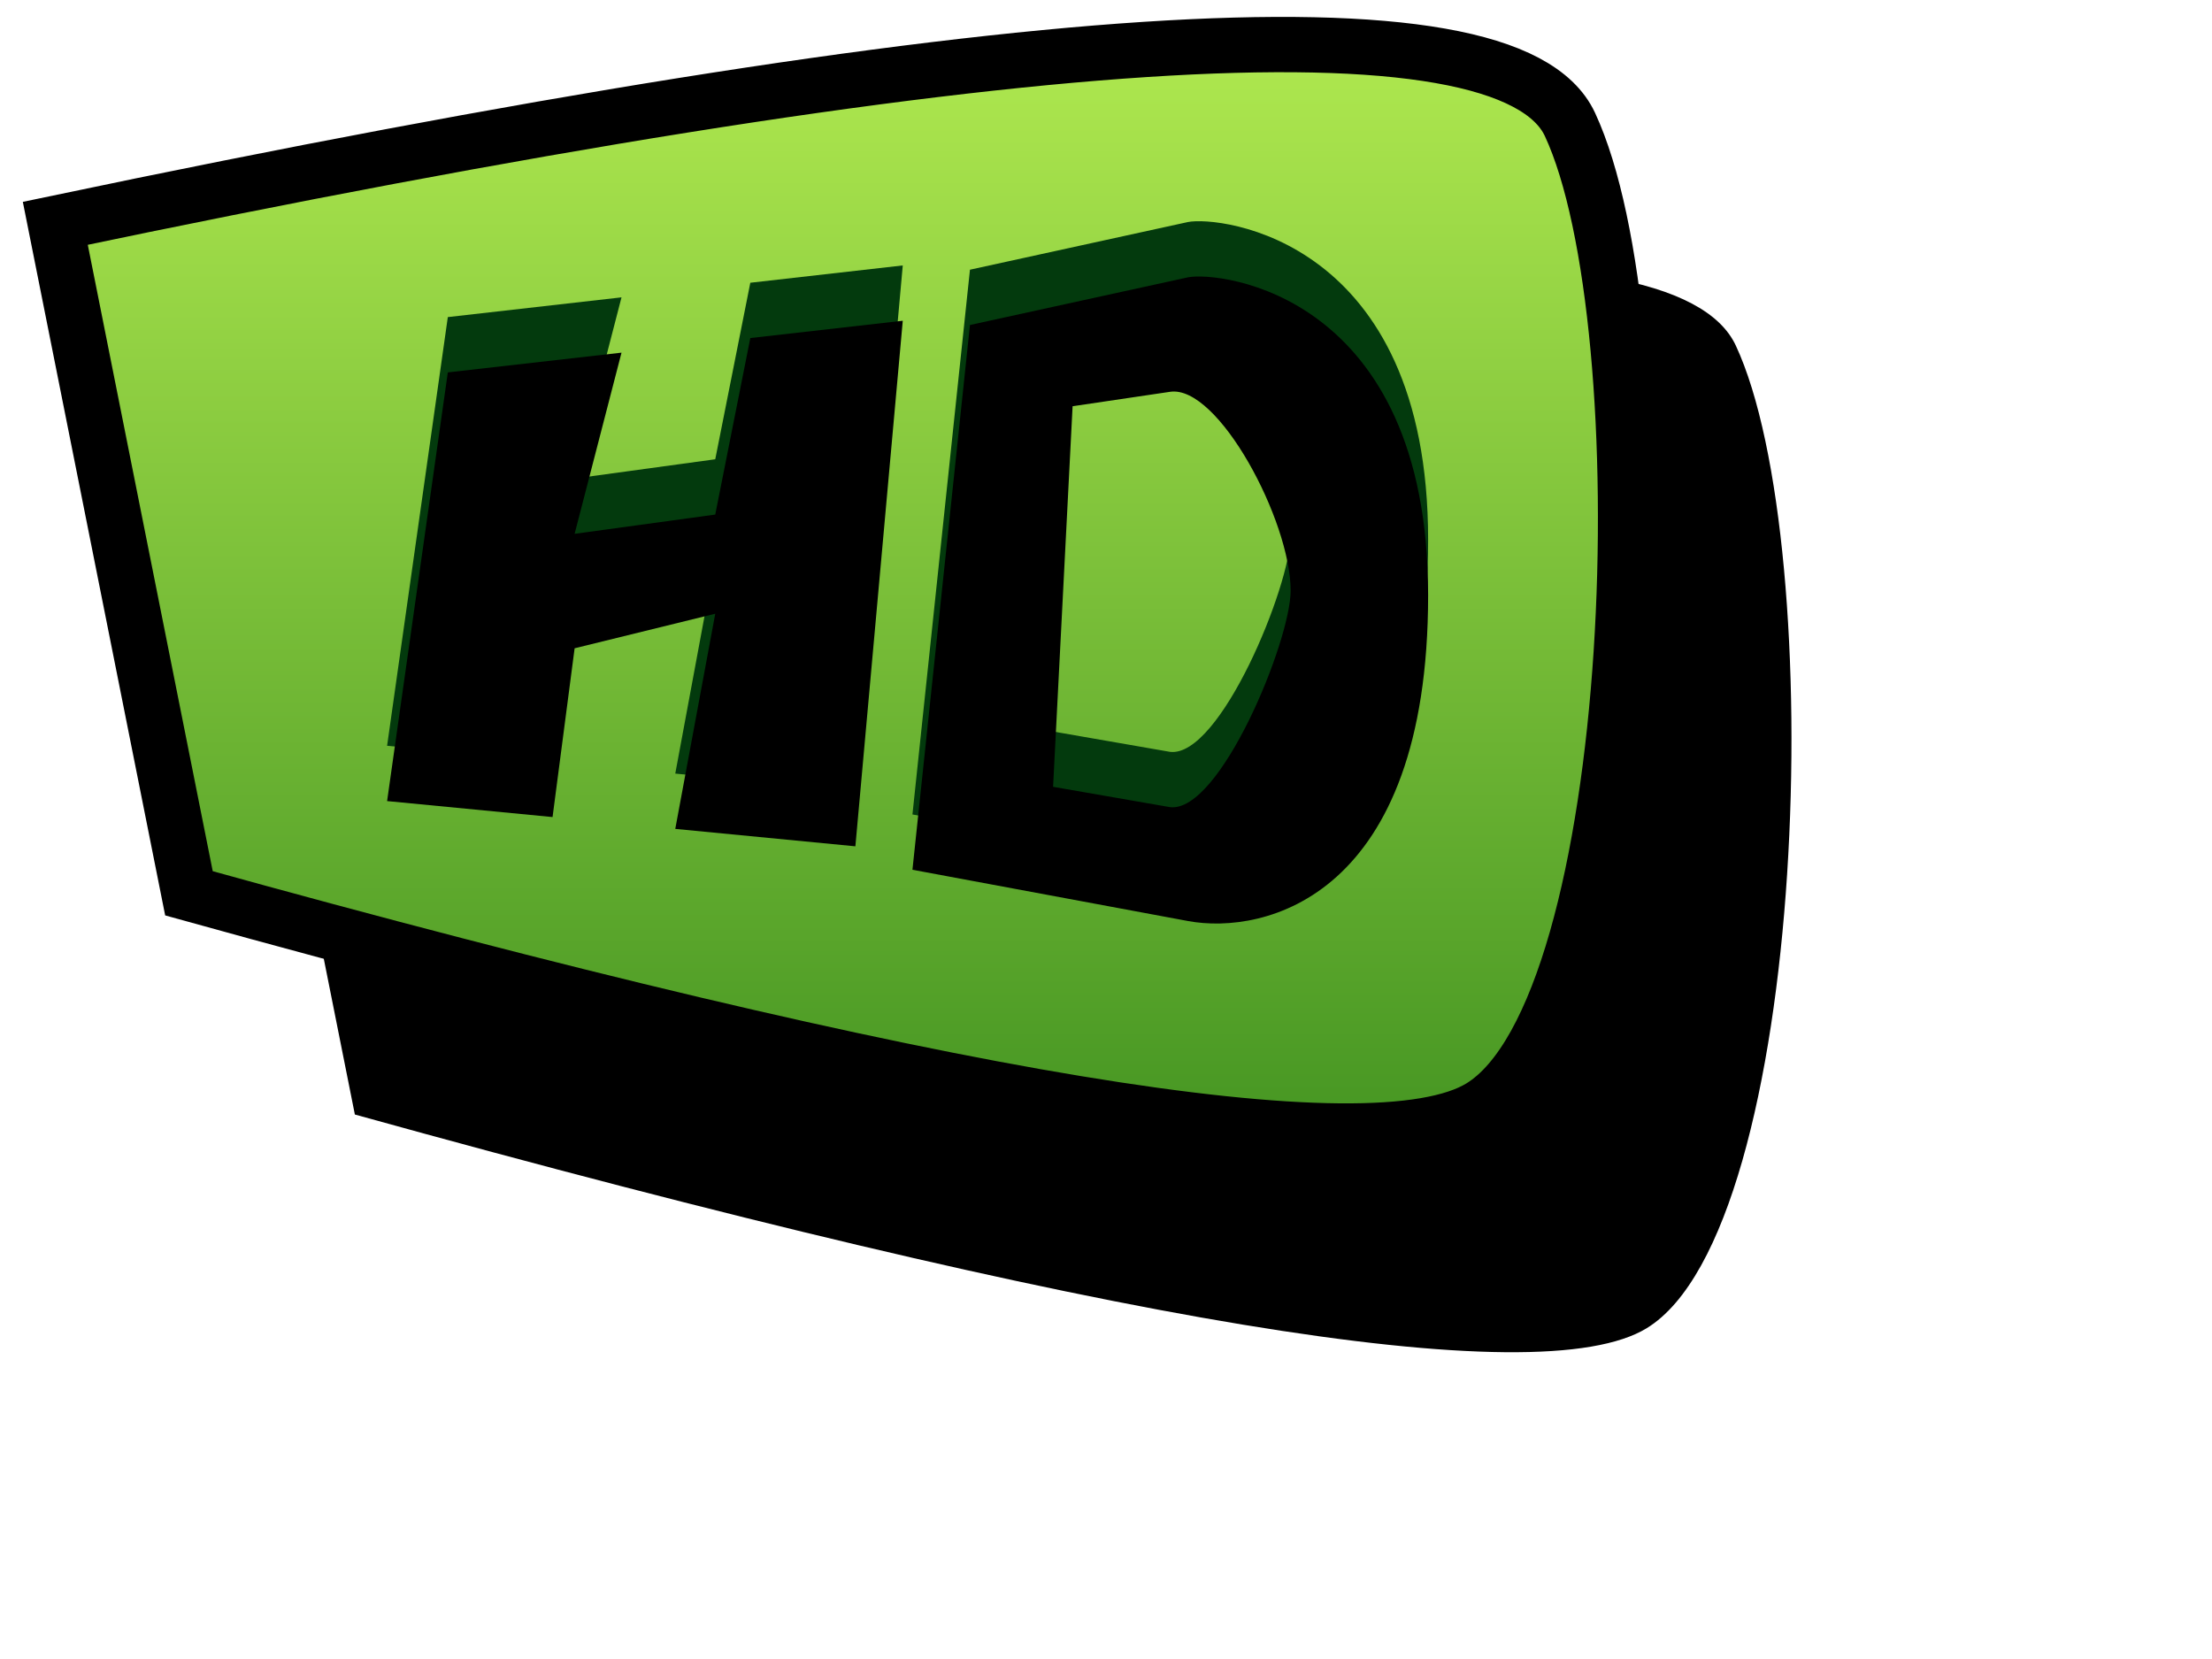
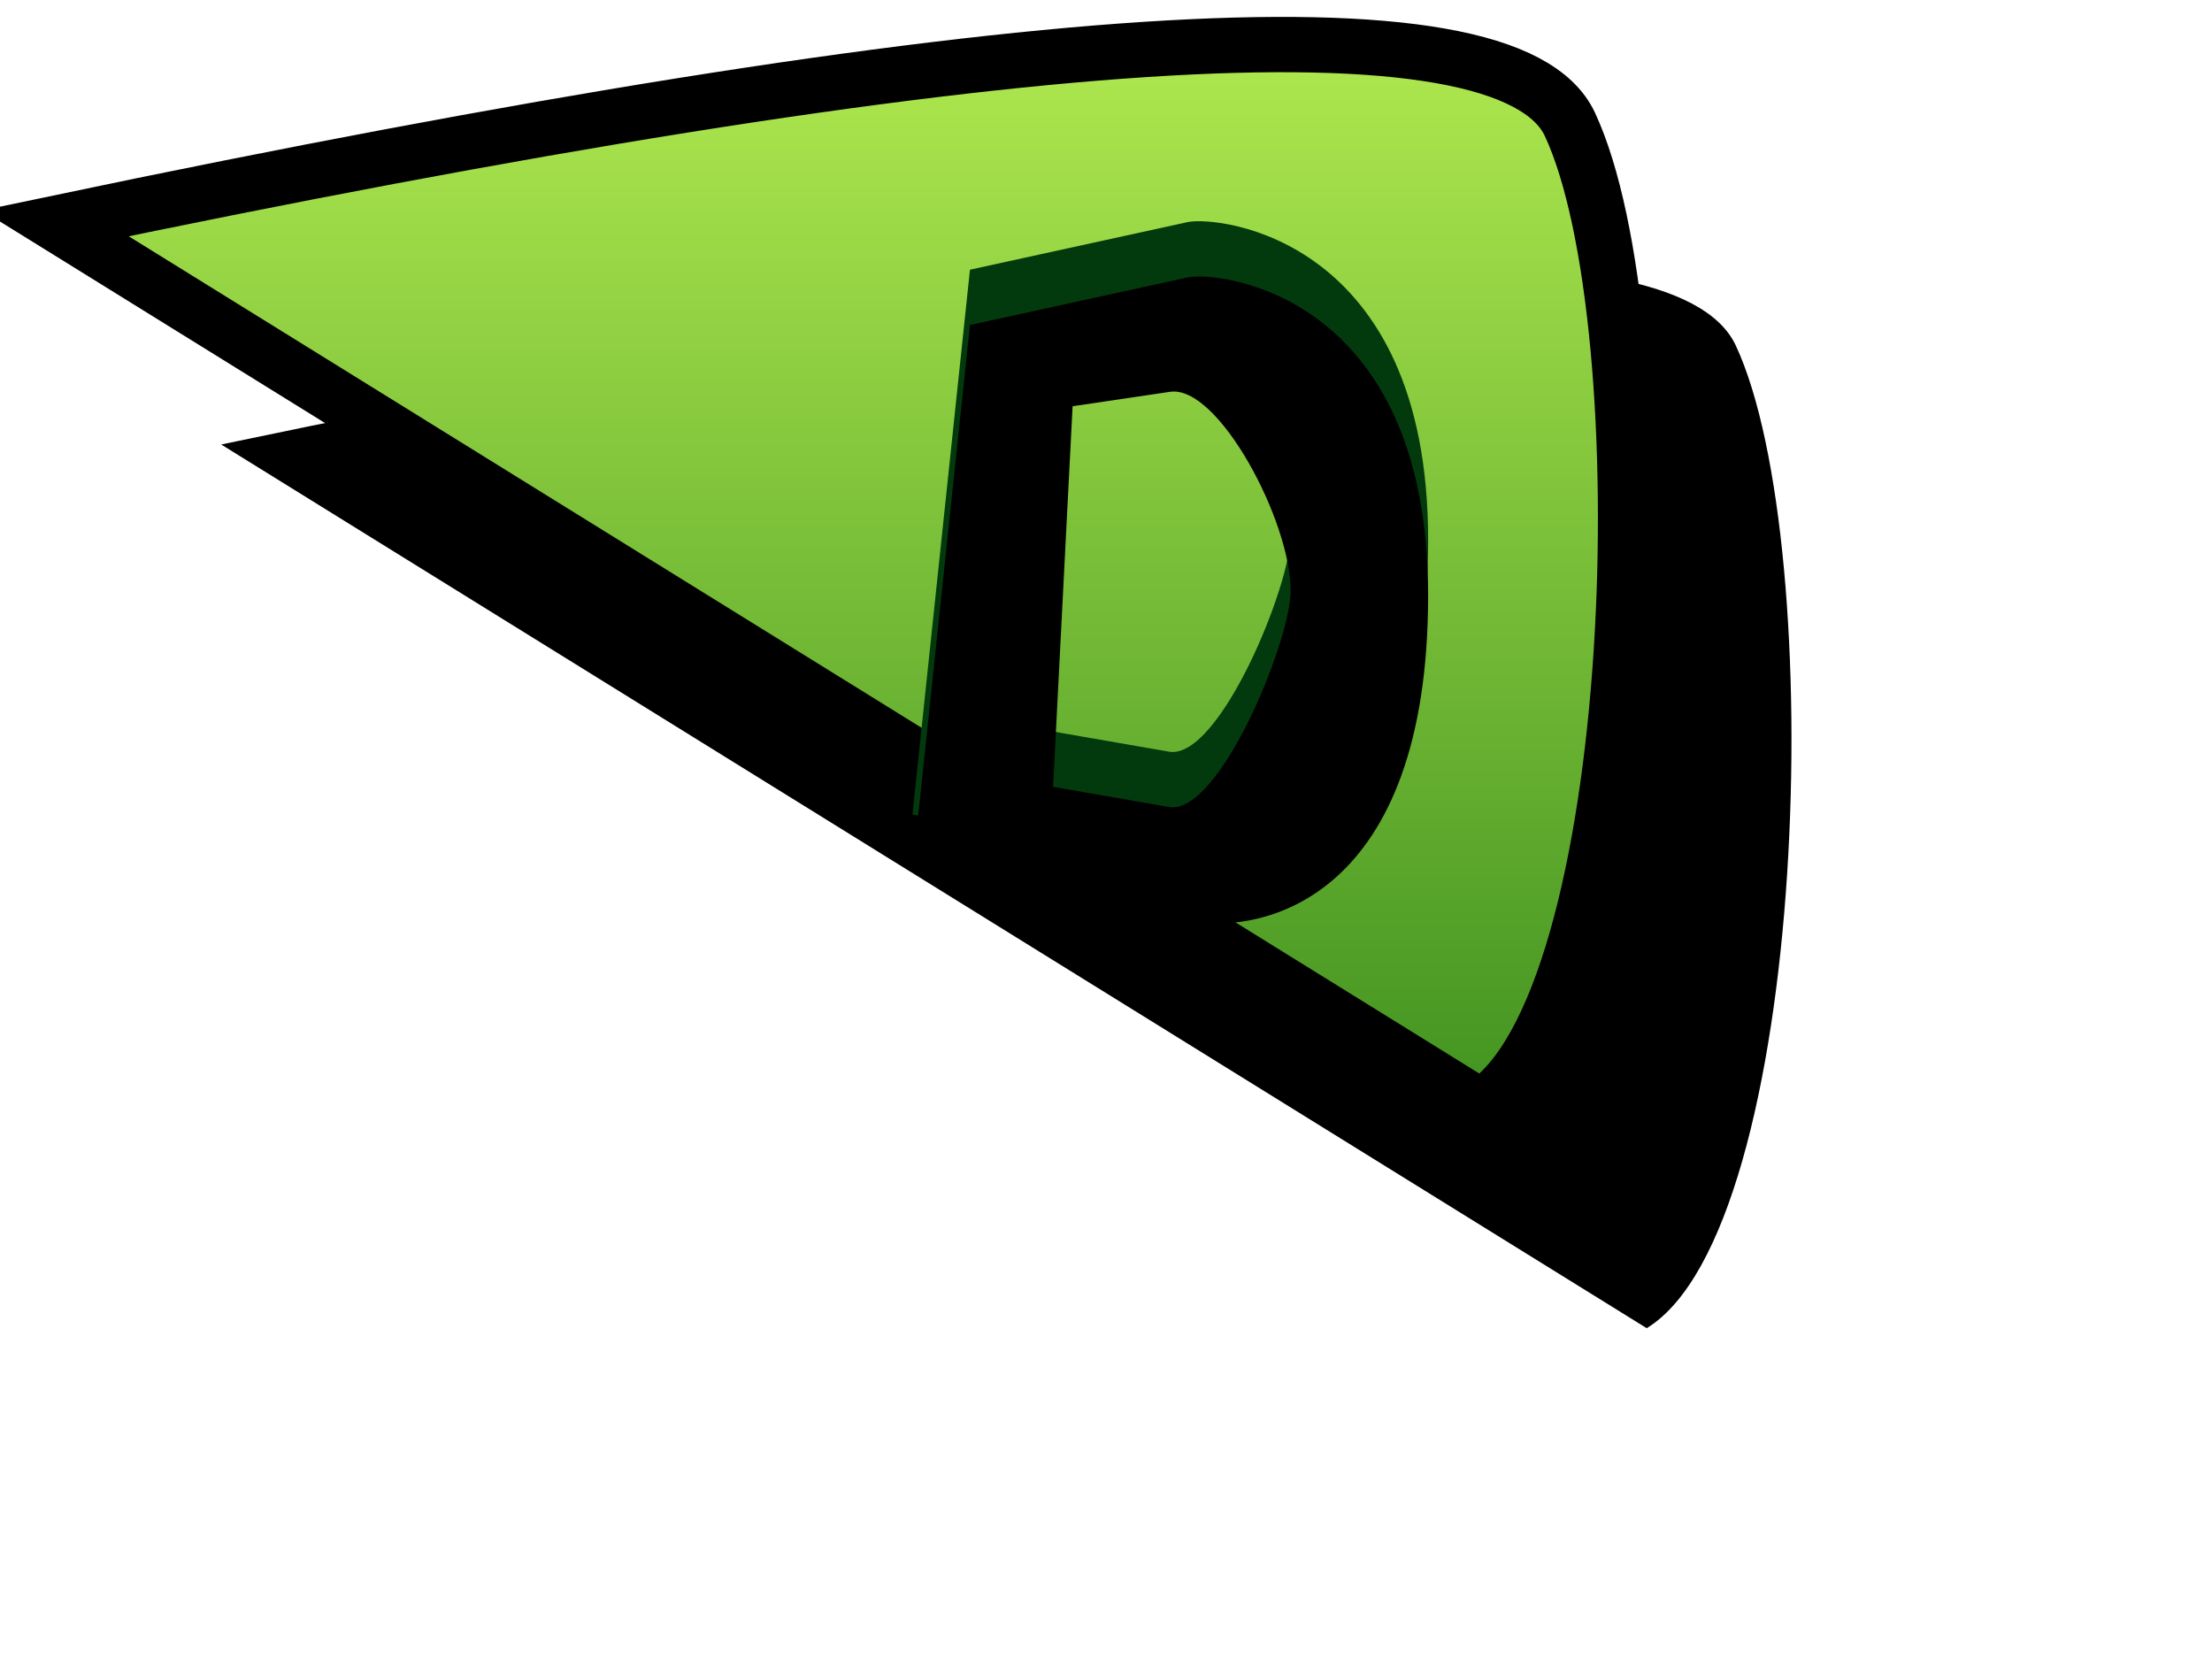
<svg xmlns="http://www.w3.org/2000/svg" xmlns:xlink="http://www.w3.org/1999/xlink" width="40px" height="30px" viewBox="0 0 40 30" version="1.1">
  <title>hd</title>
  <desc>Created with Sketch.</desc>
  <defs>
    <linearGradient x1="50%" y1="0%" x2="50%" y2="100%" id="linearGradient-1">
      <stop stop-color="#B4EC51" offset="0%" />
      <stop stop-color="#429321" offset="100%" />
    </linearGradient>
-     <path d="M0,4.038 C17.139,0.443 26.268,-0.153 27.389,2.249 C29.07,5.852 28.719,18.217 25.778,20.018 C23.817,21.219 16.03,19.931 2.417,16.154 L0,4.038 Z" id="path-2" />
+     <path d="M0,4.038 C17.139,0.443 26.268,-0.153 27.389,2.249 C29.07,5.852 28.719,18.217 25.778,20.018 L0,4.038 Z" id="path-2" />
    <filter x="-29.9%" y="-38.2%" width="181.0%" height="217.1%" filterUnits="objectBoundingBox" id="filter-3">
      <feMorphology radius="1" operator="dilate" in="SourceAlpha" result="shadowSpreadOuter1" />
      <feOffset dx="3" dy="4" in="shadowSpreadOuter1" result="shadowOffsetOuter1" />
      <feGaussianBlur stdDeviation="2.5" in="shadowOffsetOuter1" result="shadowBlurOuter1" />
      <feComposite in="shadowBlurOuter1" in2="SourceAlpha" operator="out" result="shadowBlurOuter1" />
      <feColorMatrix values="0 0 0 0 0   0 0 0 0 0   0 0 0 0 0  0 0 0 0.676 0" type="matrix" in="shadowBlurOuter1" />
    </filter>
-     <polygon id="path-4" points="0 9.486 1.098 1.734 4.239 1.377 3.391 4.653 5.934 4.305 6.568 1.113 9.325 0.8 8.468 10.304 5.211 9.989 5.934 6.098 3.391 6.723 2.992 9.775" />
    <filter x="-21.4%" y="-21.0%" width="142.9%" height="142.1%" filterUnits="objectBoundingBox" id="filter-5">
      <feGaussianBlur stdDeviation="1.5" in="SourceAlpha" result="shadowBlurInner1" />
      <feOffset dx="0" dy="1" in="shadowBlurInner1" result="shadowOffsetInner1" />
      <feComposite in="shadowOffsetInner1" in2="SourceAlpha" operator="arithmetic" k2="-1" k3="1" result="shadowInnerInner1" />
      <feColorMatrix values="0 0 0 0 0   0 0 0 0 0   0 0 0 0 0  0 0 0 0.5 0" type="matrix" in="shadowInnerInner1" />
    </filter>
    <path d="M14.482,0.015 C15.049,-0.098 18.825,0.306 18.825,5.764 C18.825,11.222 15.865,11.912 14.482,11.655 L9.5,10.728 L10.54,0.877 L14.482,0.015 Z M12.396,2.346 L12.043,9.228 L14.159,9.596 C15.062,9.701 16.339,6.592 16.339,5.679 C16.339,4.418 15.029,1.955 14.159,2.085 L12.396,2.346 Z" id="path-6" />
    <filter x="-21.4%" y="-17.1%" width="142.9%" height="134.2%" filterUnits="objectBoundingBox" id="filter-7">
      <feGaussianBlur stdDeviation="1.5" in="SourceAlpha" result="shadowBlurInner1" />
      <feOffset dx="0" dy="1" in="shadowBlurInner1" result="shadowOffsetInner1" />
      <feComposite in="shadowOffsetInner1" in2="SourceAlpha" operator="arithmetic" k2="-1" k3="1" result="shadowInnerInner1" />
      <feColorMatrix values="0 0 0 0 0   0 0 0 0 0   0 0 0 0 0  0 0 0 0.5 0" type="matrix" in="shadowInnerInner1" />
    </filter>
  </defs>
  <g id="Symbols" stroke="none" stroke-width="1" fill="none" fill-rule="evenodd">
    <g id="hd">
      <g id="Group-27" transform="translate(1, 0)">
        <g id="Group-25">
          <g id="Rectangle-18">
            <use fill="black" fill-opacity="1" filter="url(#filter-3)" xlink:href="#path-2" />
            <use stroke="#000000" stroke-width="1" fill="url(#linearGradient-1)" fill-rule="evenodd" xlink:href="#path-2" />
          </g>
        </g>
        <g id="Group-26" transform="translate(6, 4)">
          <g id="HD">
            <use fill="#033A0D" fill-rule="evenodd" xlink:href="#path-4" />
            <use fill="black" fill-opacity="1" filter="url(#filter-5)" xlink:href="#path-4" />
          </g>
          <g id="D">
            <use fill="#033A0D" fill-rule="evenodd" xlink:href="#path-6" />
            <use fill="black" fill-opacity="1" filter="url(#filter-7)" xlink:href="#path-6" />
          </g>
        </g>
      </g>
    </g>
  </g>
</svg>